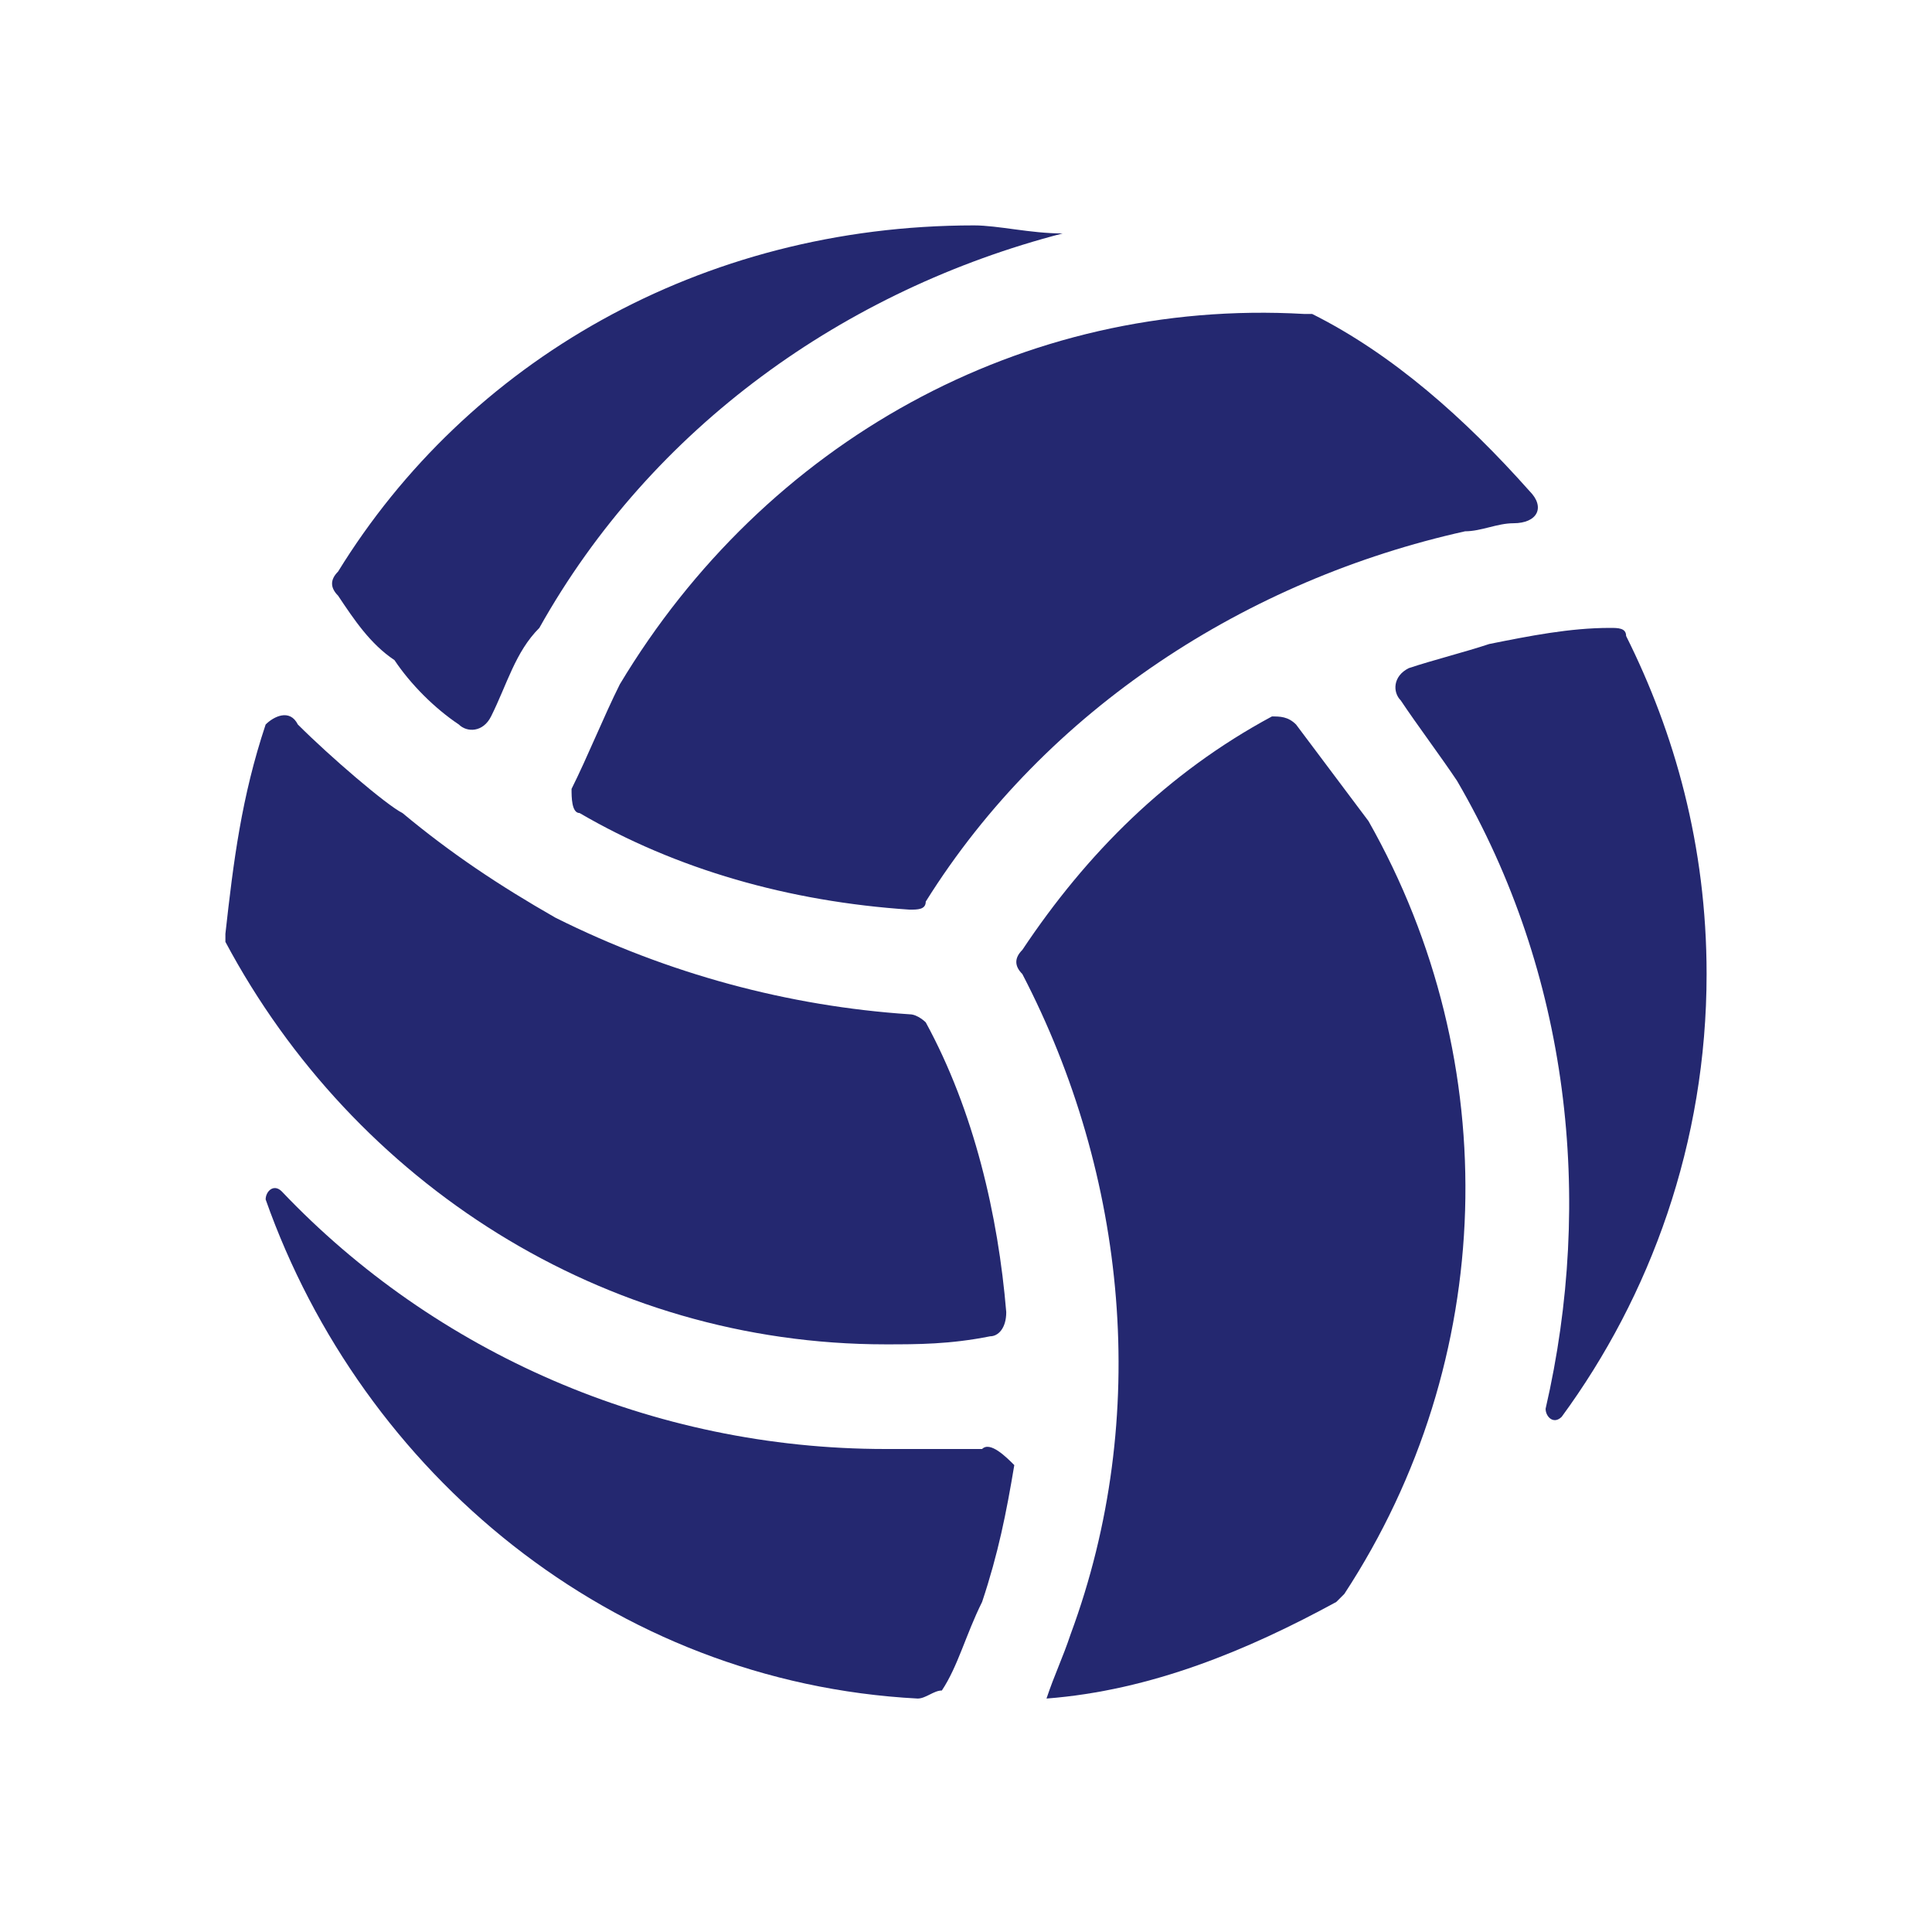
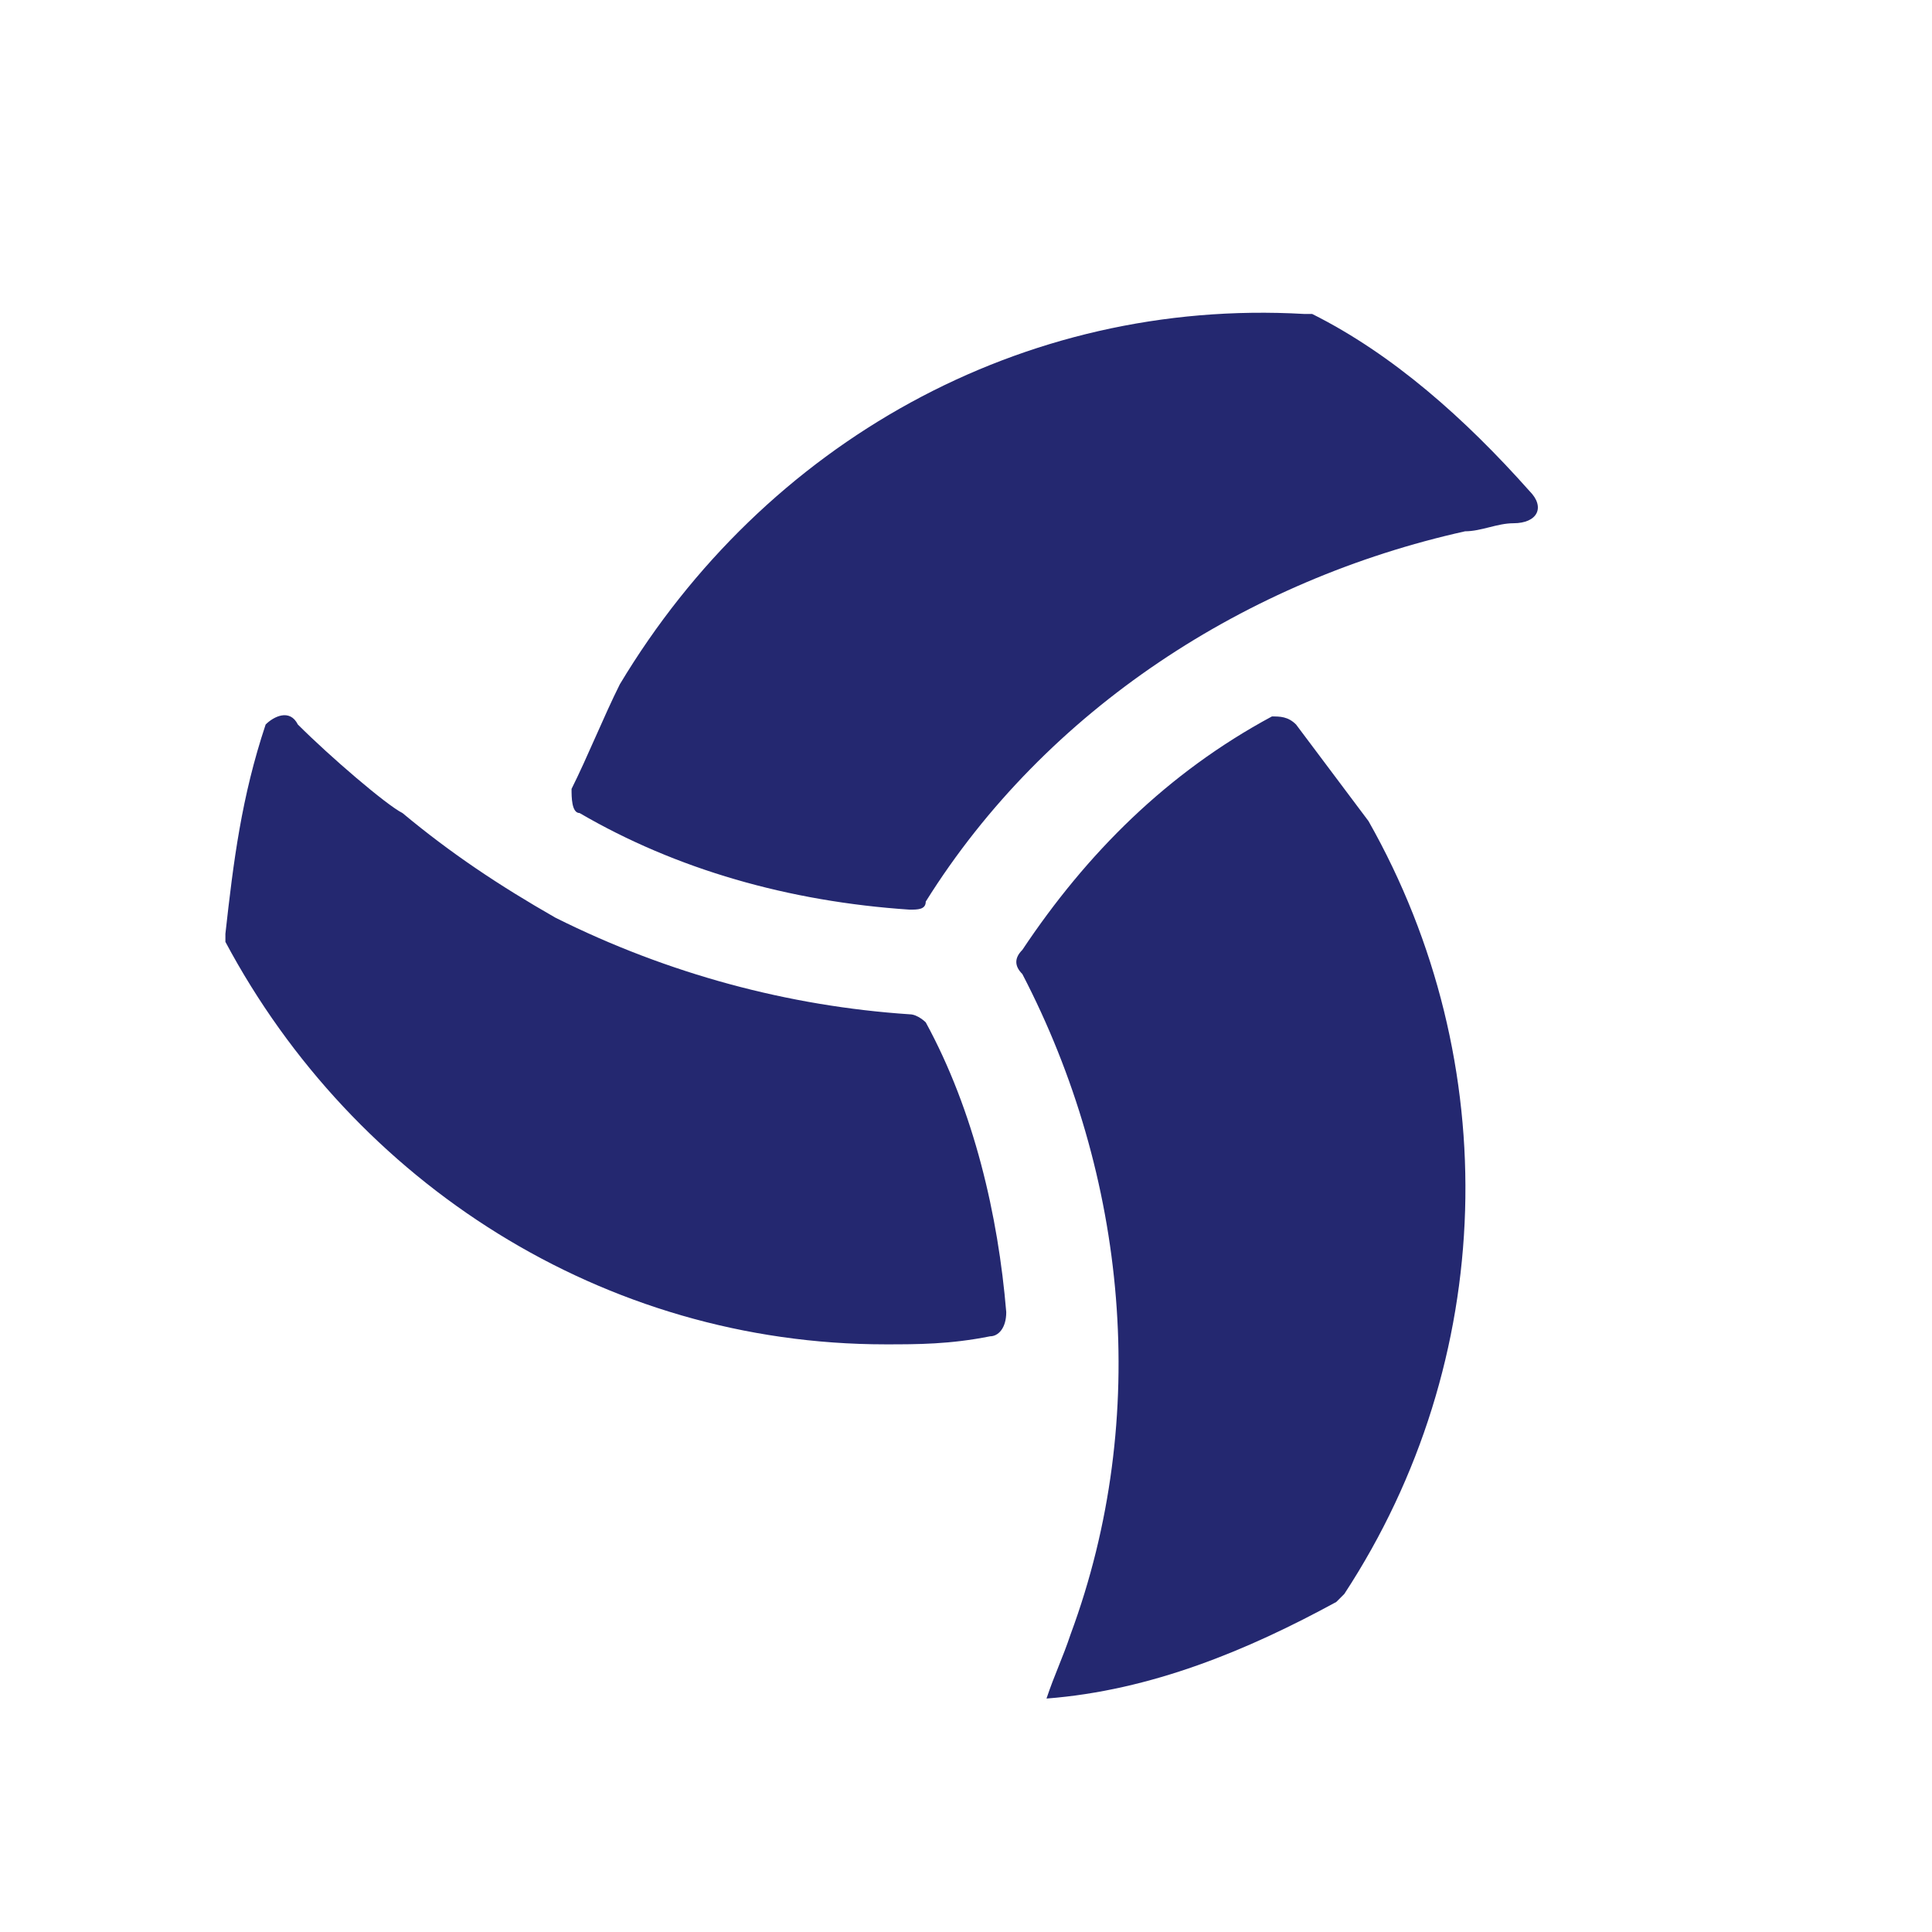
<svg xmlns="http://www.w3.org/2000/svg" version="1.1" id="Layer_1" x="0px" y="0px" viewBox="0 0 24 24" style="enable-background:new 0 0 24 24;" xml:space="preserve">
  <style type="text/css">
	.st0{fill:#242870;}
</style>
  <g>
    <g>
      <g>
        <path class="st0" d="M11.3,12.6c-1.5-0.1-3-0.5-4.4-1.2C6.2,11,5.6,10.6,5,10.1C4.8,10,4.1,9.4,3.7,9C3.6,8.8,3.4,8.9,3.3,9     C3,9.9,2.9,10.7,2.8,11.6v0.1c1.6,3,4.7,5,8.2,5c0.4,0,0.8,0,1.3-0.1c0.1,0,0.2-0.1,0.2-0.3c-0.1-1.2-0.4-2.5-1-3.6     C11.5,12.7,11.4,12.6,11.3,12.6z M11.8,12.1L11.8,12.1V12V12.1z M16.1,9c-0.1-0.1-0.2-0.1-0.3-0.1c-1.3,0.7-2.3,1.7-3.1,2.9     c-0.1,0.1-0.1,0.2,0,0.3c1.3,2.5,1.6,5.5,0.6,8.2c-0.1,0.3-0.2,0.5-0.3,0.8c1.3-0.1,2.5-0.6,3.6-1.2l0.1-0.1     c1.9-2.9,2-6.6,0.3-9.6C16.7,9.8,16.4,9.4,16.1,9z M19,6.1c-0.8-0.9-1.7-1.7-2.7-2.2h-0.1c-3.5-0.2-6.7,1.6-8.5,4.6     C7.5,8.9,7.3,9.4,7.1,9.8c0,0.1,0,0.3,0.1,0.3c1.2,0.7,2.6,1.1,4.1,1.2c0.1,0,0.2,0,0.2-0.1c1.5-2.4,4-4,6.7-4.6     c0.2,0,0.4-0.1,0.6-0.1C19.1,6.5,19.2,6.3,19,6.1z" />
-         <path class="st0" d="M12.2,18c-0.4,0-0.8,0-1.2,0c-2.9,0-5.6-1.2-7.5-3.2c-0.1-0.1-0.2,0-0.2,0.1c1.2,3.4,4.3,6,8.1,6.2     c0.1,0,0.2-0.1,0.3-0.1c0.2-0.3,0.3-0.7,0.5-1.1c0.2-0.6,0.3-1.1,0.4-1.7C12.5,18.1,12.3,17.9,12.2,18z M20.2,7.9     c0-0.1-0.1-0.1-0.2-0.1c-0.5,0-1,0.1-1.5,0.2c-0.3,0.1-0.7,0.2-1,0.3c-0.2,0.1-0.2,0.3-0.1,0.4c0.2,0.3,0.5,0.7,0.7,1     c1.4,2.4,1.7,5.2,1.1,7.8c0,0.1,0.1,0.2,0.2,0.1c1.1-1.5,1.8-3.4,1.8-5.5C21.2,10.5,20.8,9.1,20.2,7.9z M4.2,7.1     c-0.1,0.1-0.1,0.2,0,0.3C4.4,7.7,4.6,8,4.9,8.2C5.1,8.5,5.4,8.8,5.7,9C5.8,9.1,6,9.1,6.1,8.9c0.2-0.4,0.3-0.8,0.6-1.1     c1.4-2.5,3.8-4.2,6.5-4.9c-0.4,0-0.8-0.1-1.1-0.1C8.7,2.8,5.8,4.5,4.2,7.1z" />
      </g>
    </g>
  </g>
</svg>